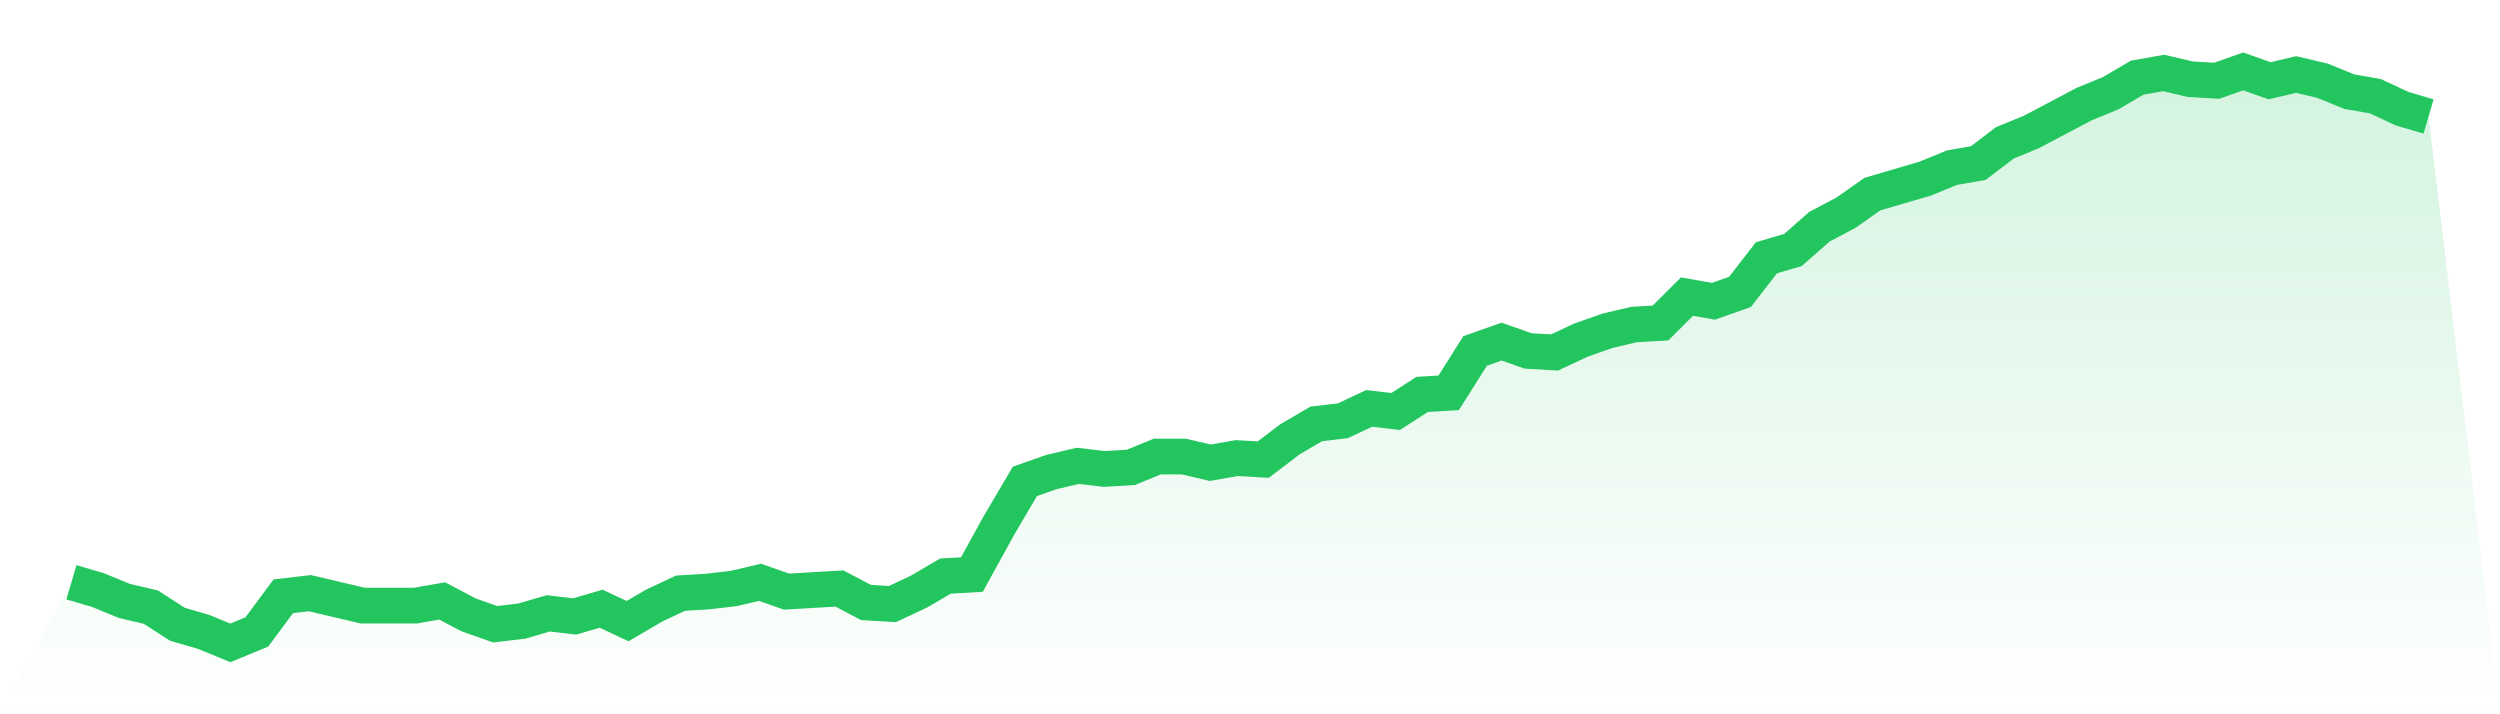
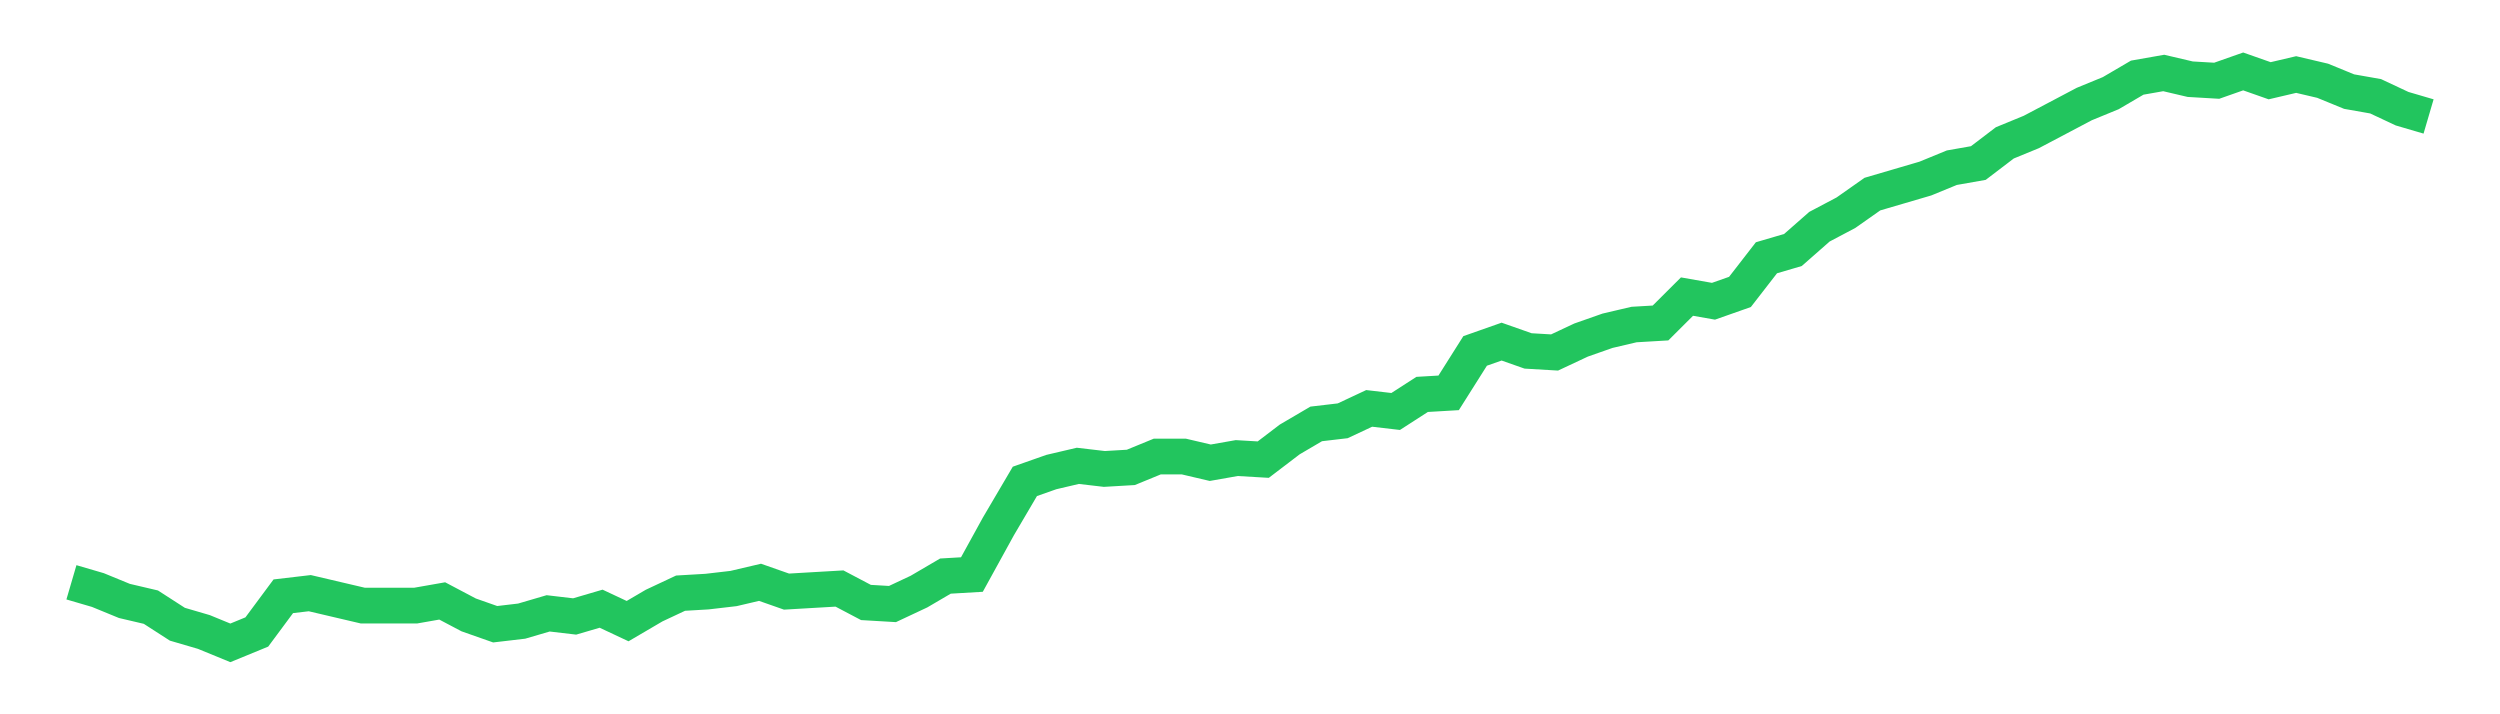
<svg xmlns="http://www.w3.org/2000/svg" viewBox="0 0 140 40">
  <defs>
    <linearGradient id="gradient" x1="0" x2="0" y1="0" y2="1">
      <stop offset="0%" stop-color="#22c55e" stop-opacity="0.2" />
      <stop offset="100%" stop-color="#22c55e" stop-opacity="0" />
    </linearGradient>
  </defs>
-   <path d="M4,32.609 L4,32.609 L5.483,33.043 L6.966,33.652 L8.449,34 L9.933,34.957 L11.416,35.391 L12.899,36 L14.382,35.391 L15.865,33.391 L17.348,33.217 L18.831,33.565 L20.315,33.913 L21.798,33.913 L23.281,33.913 L24.764,33.652 L26.247,34.435 L27.73,34.957 L29.213,34.783 L30.697,34.348 L32.18,34.522 L33.663,34.087 L35.146,34.783 L36.629,33.913 L38.112,33.217 L39.596,33.13 L41.079,32.957 L42.562,32.609 L44.045,33.13 L45.528,33.043 L47.011,32.957 L48.494,33.739 L49.978,33.826 L51.461,33.13 L52.944,32.261 L54.427,32.174 L55.91,29.478 L57.393,26.957 L58.876,26.435 L60.36,26.087 L61.843,26.261 L63.326,26.174 L64.809,25.565 L66.292,25.565 L67.775,25.913 L69.258,25.652 L70.742,25.739 L72.225,24.609 L73.708,23.739 L75.191,23.565 L76.674,22.87 L78.157,23.043 L79.64,22.087 L81.124,22 L82.607,19.652 L84.09,19.13 L85.573,19.652 L87.056,19.739 L88.539,19.043 L90.022,18.522 L91.506,18.174 L92.989,18.087 L94.472,16.609 L95.955,16.87 L97.438,16.348 L98.921,14.435 L100.404,14 L101.888,12.696 L103.371,11.913 L104.854,10.87 L106.337,10.435 L107.82,10 L109.303,9.391 L110.787,9.13 L112.27,8 L113.753,7.391 L115.236,6.609 L116.719,5.826 L118.202,5.217 L119.685,4.348 L121.169,4.087 L122.652,4.435 L124.135,4.522 L125.618,4 L127.101,4.522 L128.584,4.174 L130.067,4.522 L131.551,5.13 L133.034,5.391 L134.517,6.087 L136,6.522 L140,40 L0,40 z" fill="url(#gradient)" />
  <path d="M4,32.609 L4,32.609 L5.483,33.043 L6.966,33.652 L8.449,34 L9.933,34.957 L11.416,35.391 L12.899,36 L14.382,35.391 L15.865,33.391 L17.348,33.217 L18.831,33.565 L20.315,33.913 L21.798,33.913 L23.281,33.913 L24.764,33.652 L26.247,34.435 L27.73,34.957 L29.213,34.783 L30.697,34.348 L32.18,34.522 L33.663,34.087 L35.146,34.783 L36.629,33.913 L38.112,33.217 L39.596,33.13 L41.079,32.957 L42.562,32.609 L44.045,33.13 L45.528,33.043 L47.011,32.957 L48.494,33.739 L49.978,33.826 L51.461,33.13 L52.944,32.261 L54.427,32.174 L55.91,29.478 L57.393,26.957 L58.876,26.435 L60.36,26.087 L61.843,26.261 L63.326,26.174 L64.809,25.565 L66.292,25.565 L67.775,25.913 L69.258,25.652 L70.742,25.739 L72.225,24.609 L73.708,23.739 L75.191,23.565 L76.674,22.87 L78.157,23.043 L79.64,22.087 L81.124,22 L82.607,19.652 L84.09,19.13 L85.573,19.652 L87.056,19.739 L88.539,19.043 L90.022,18.522 L91.506,18.174 L92.989,18.087 L94.472,16.609 L95.955,16.87 L97.438,16.348 L98.921,14.435 L100.404,14 L101.888,12.696 L103.371,11.913 L104.854,10.87 L106.337,10.435 L107.82,10 L109.303,9.391 L110.787,9.13 L112.27,8 L113.753,7.391 L115.236,6.609 L116.719,5.826 L118.202,5.217 L119.685,4.348 L121.169,4.087 L122.652,4.435 L124.135,4.522 L125.618,4 L127.101,4.522 L128.584,4.174 L130.067,4.522 L131.551,5.13 L133.034,5.391 L134.517,6.087 L136,6.522" fill="none" stroke="#22c55e" stroke-width="2" />
</svg>